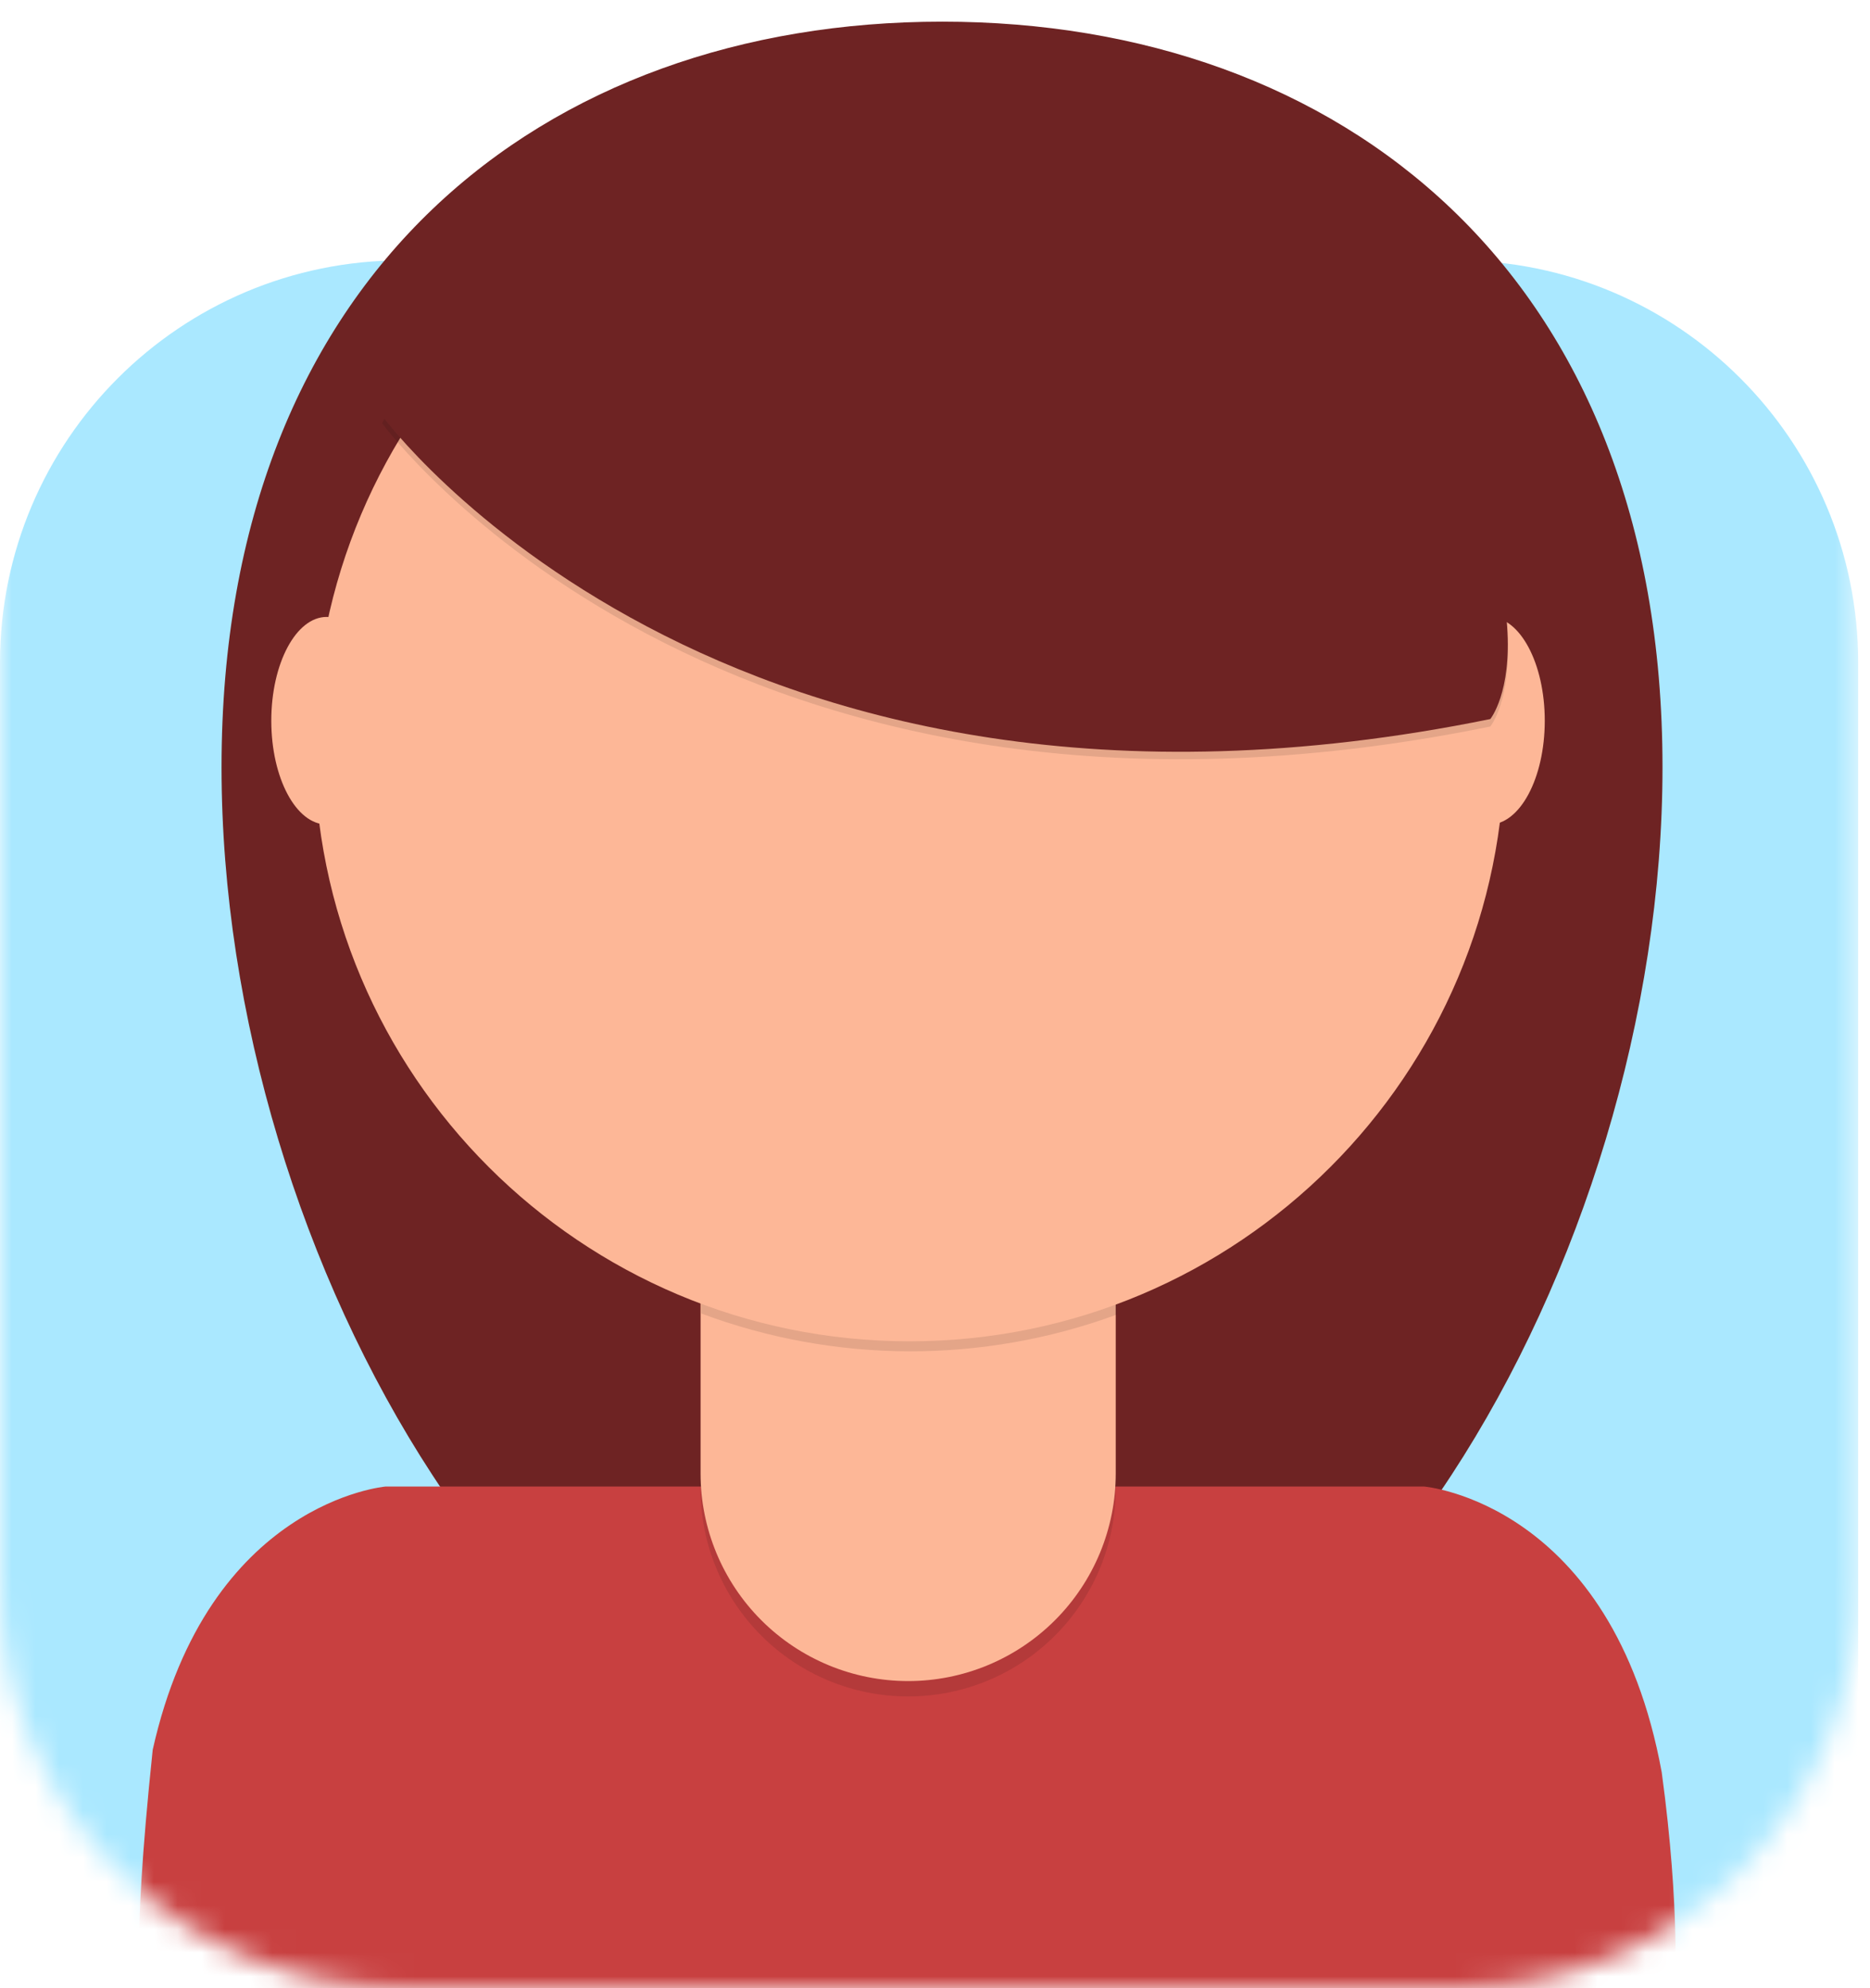
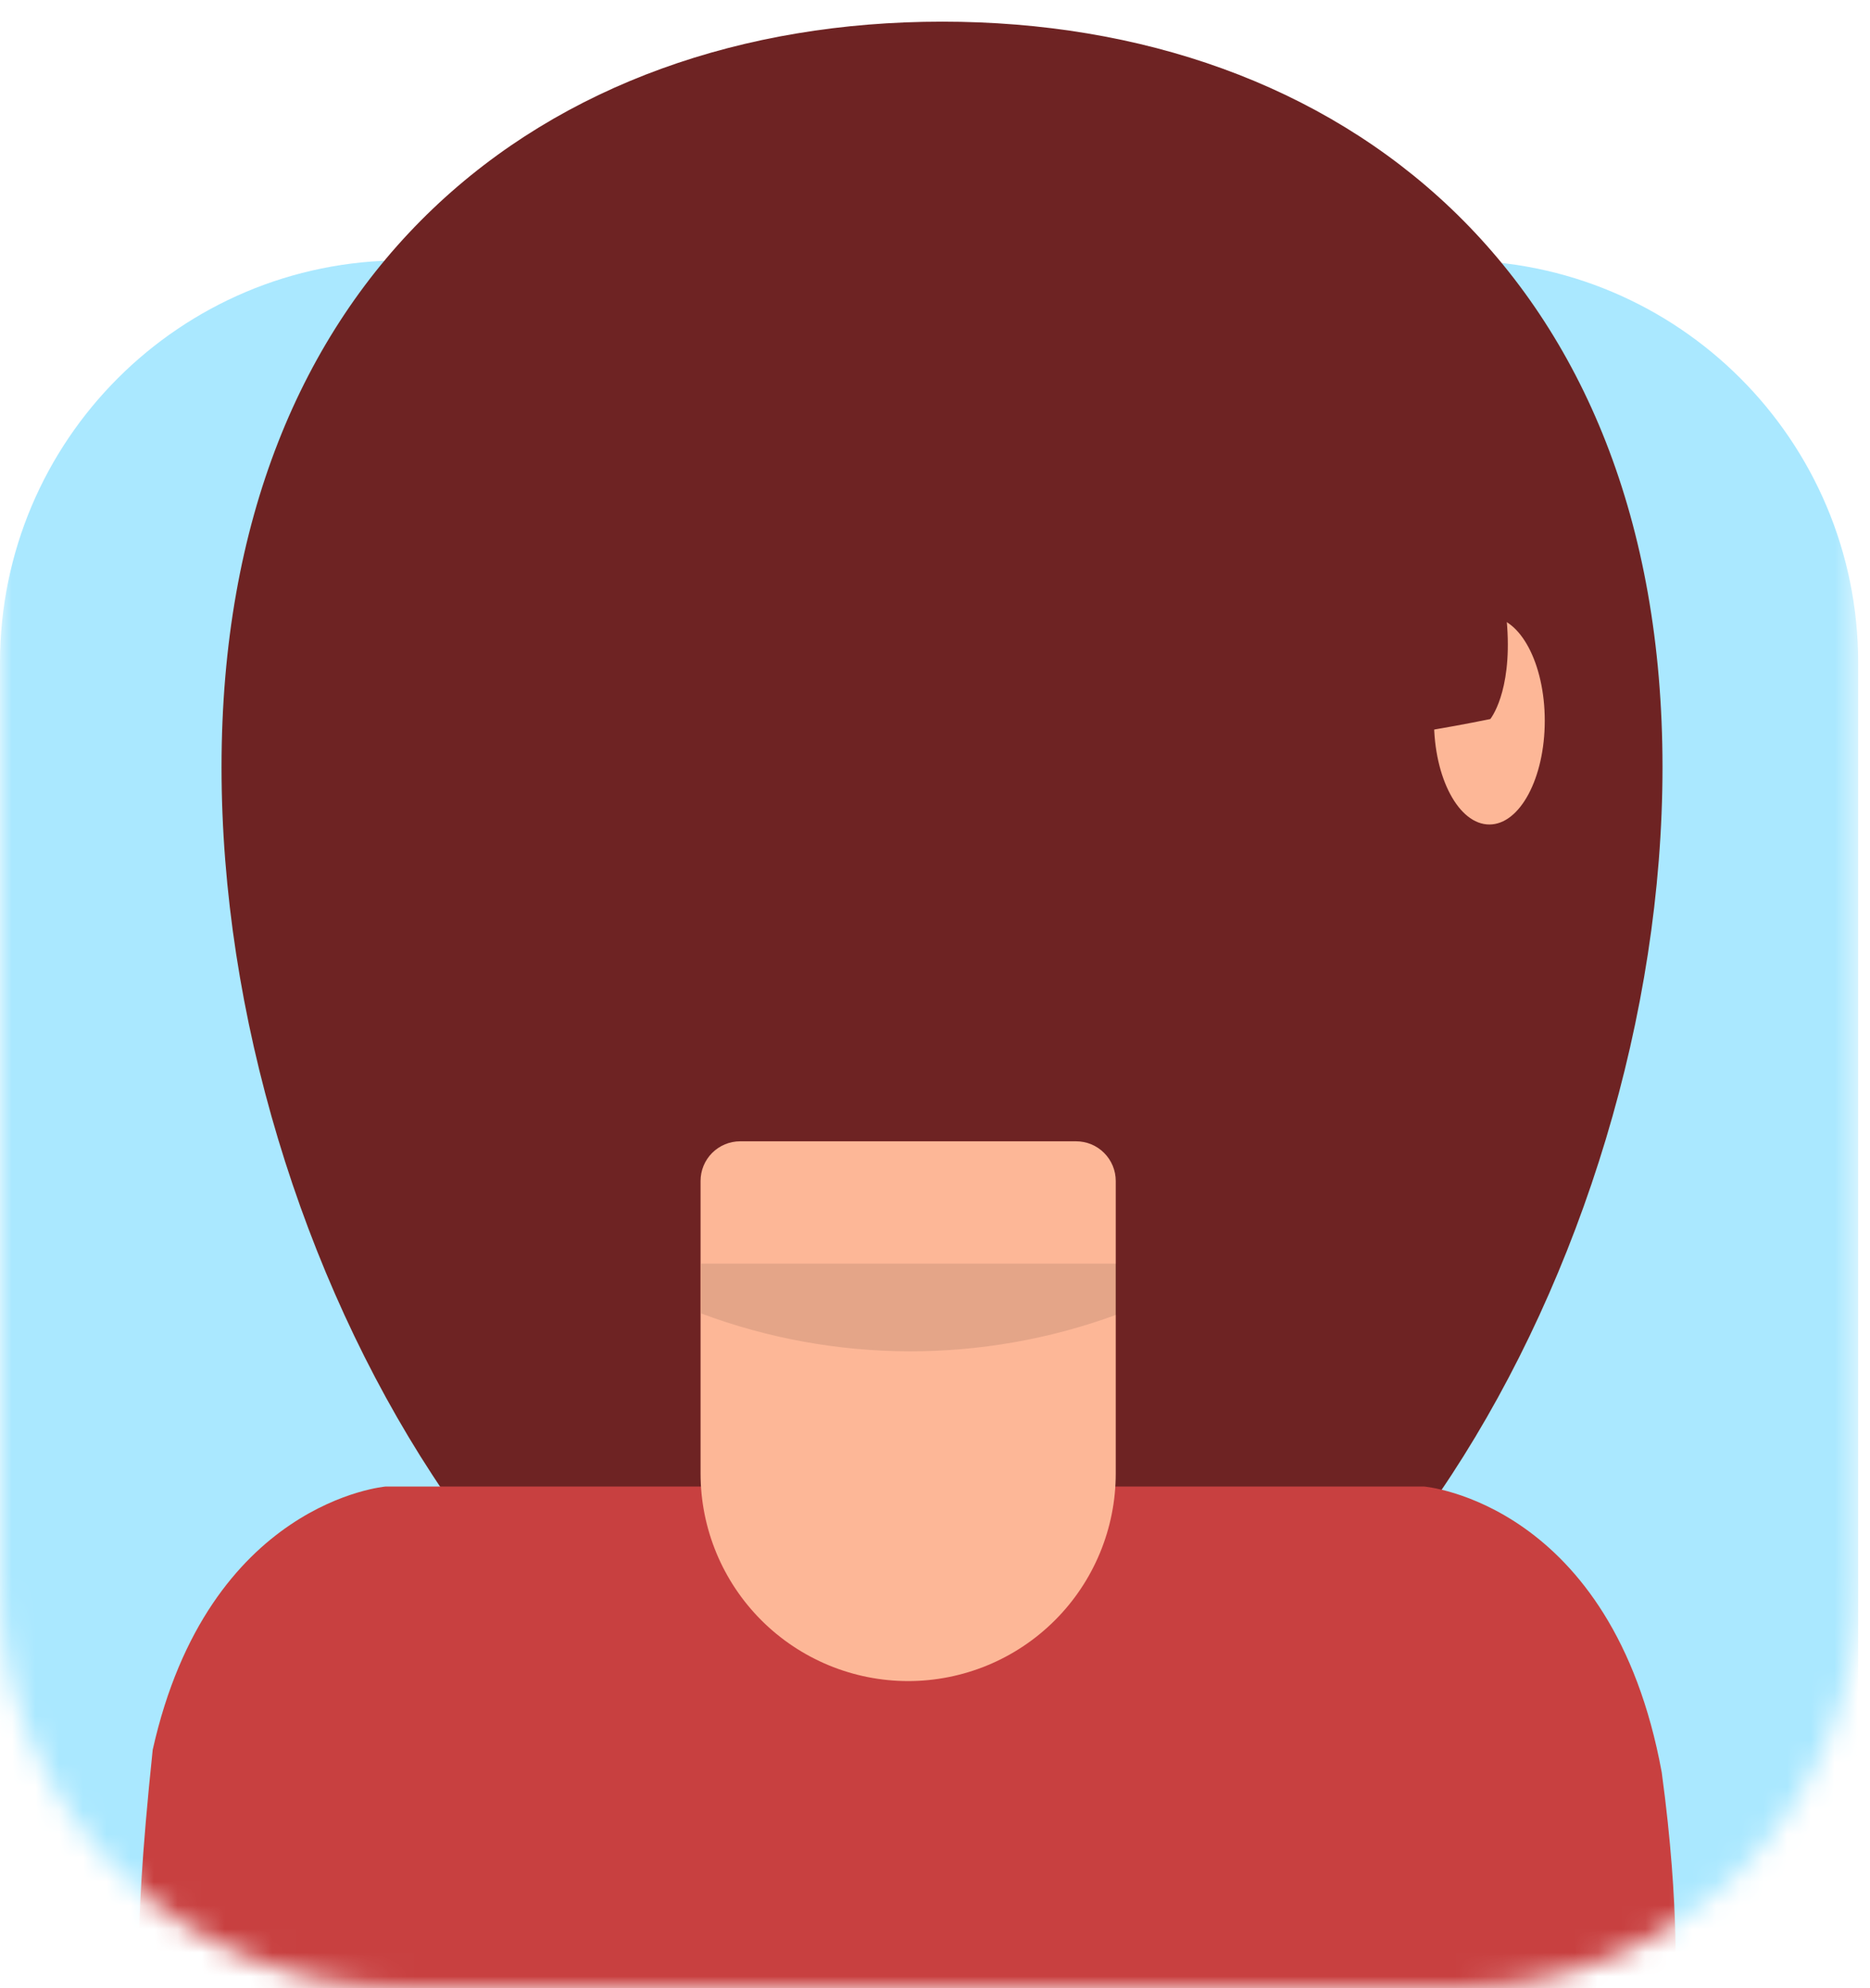
<svg xmlns="http://www.w3.org/2000/svg" width="79" height="84" viewBox="0 0 79 84" fill="none">
  <mask id="mask0" mask-type="alpha" maskUnits="userSpaceOnUse" x="0" y="0" width="79" height="84">
    <path d="M0 17C0 7.611 7.611 0 17 0H61.5C70.889 0 78.5 7.611 78.5 17V67C78.5 76.389 70.889 84 61.5 84H17C7.611 84 0 76.389 0 67V17Z" fill="#C4C4C4" />
  </mask>
  <g mask="url(#mask0)">
    <path d="M0 28C0 18.611 7.611 11 17 11H61.5C70.889 11 78.5 18.611 78.5 28V72.5C78.5 81.889 70.889 89.5 61.5 89.5H17C7.611 89.5 0 81.889 0 72.5V28Z" fill="#AAE8FF" />
    <path d="M70.234 32.415C70.234 53.305 56.604 76.56 39.789 76.56C22.974 76.56 9.359 53.305 9.359 32.415C9.359 11.525 22.989 0.915 39.804 0.915C56.619 0.915 70.234 11.53 70.234 32.415Z" fill="#6E2323" />
    <path d="M39.021 84.21C45.521 84.221 70.751 84.21 70.751 84.21C70.751 84.21 71.001 80.75 70.201 74.88C68.111 63.46 60.156 62.805 60.156 62.805H16.301C16.301 62.805 8.801 63.42 6.451 73.93C5.501 83 6.001 84.21 6.001 84.21C6.001 84.21 32.184 83.758 39.021 84.21Z" fill="#C84040" />
-     <path opacity="0.1" d="M29.59 48.87H47.135V62.905C47.135 65.231 46.211 67.462 44.566 69.106C42.922 70.751 40.691 71.675 38.365 71.675C36.039 71.675 33.808 70.751 32.163 69.106C30.519 67.462 29.595 65.231 29.595 62.905V48.87H29.59Z" fill="black" />
    <path d="M31.266 48.22H45.461C45.905 48.22 46.331 48.396 46.645 48.711C46.959 49.025 47.136 49.451 47.136 49.895V62.255C47.136 64.581 46.212 66.812 44.567 68.456C42.922 70.101 40.692 71.025 38.366 71.025C36.04 71.025 33.809 70.101 32.164 68.456C30.52 66.812 29.596 64.581 29.596 62.255V49.895C29.596 49.452 29.771 49.026 30.084 48.712C30.398 48.398 30.822 48.221 31.266 48.22Z" fill="#FDB797" />
    <path opacity="0.1" d="M29.625 55.495C35.279 57.608 41.504 57.626 47.17 55.545V53.39H29.625V55.495Z" fill="black" />
-     <path d="M38.424 56.67C52.312 56.67 63.569 45.412 63.569 31.525C63.569 17.638 52.312 6.38 38.424 6.38C24.537 6.38 13.279 17.638 13.279 31.525C13.279 45.412 24.537 56.67 38.424 56.67Z" fill="#FDB797" />
-     <path d="M13.801 34.835C15.093 34.835 16.141 32.872 16.141 30.45C16.141 28.028 15.093 26.065 13.801 26.065C12.509 26.065 11.461 28.028 11.461 30.45C11.461 32.872 12.509 34.835 13.801 34.835Z" fill="#FDB797" />
    <path d="M62.92 34.835C64.212 34.835 65.26 32.872 65.26 30.45C65.26 28.028 64.212 26.065 62.92 26.065C61.628 26.065 60.58 28.028 60.58 30.45C60.58 32.872 61.628 34.835 62.92 34.835Z" fill="#FDB797" />
-     <path opacity="0.1" d="M16.145 17.885C16.145 17.885 30.36 37.34 62.959 30.695C62.959 30.695 66.6 26.265 57.739 12.665C48.88 -0.935 24.209 1.28 16.145 17.885Z" fill="black" />
    <path d="M16.145 17.57C16.145 17.57 30.36 37.025 62.959 30.38C62.959 30.38 66.6 25.95 57.739 12.35C48.88 -1.25 24.209 0.965 16.145 17.57Z" fill="#6E2323" />
  </g>
</svg>